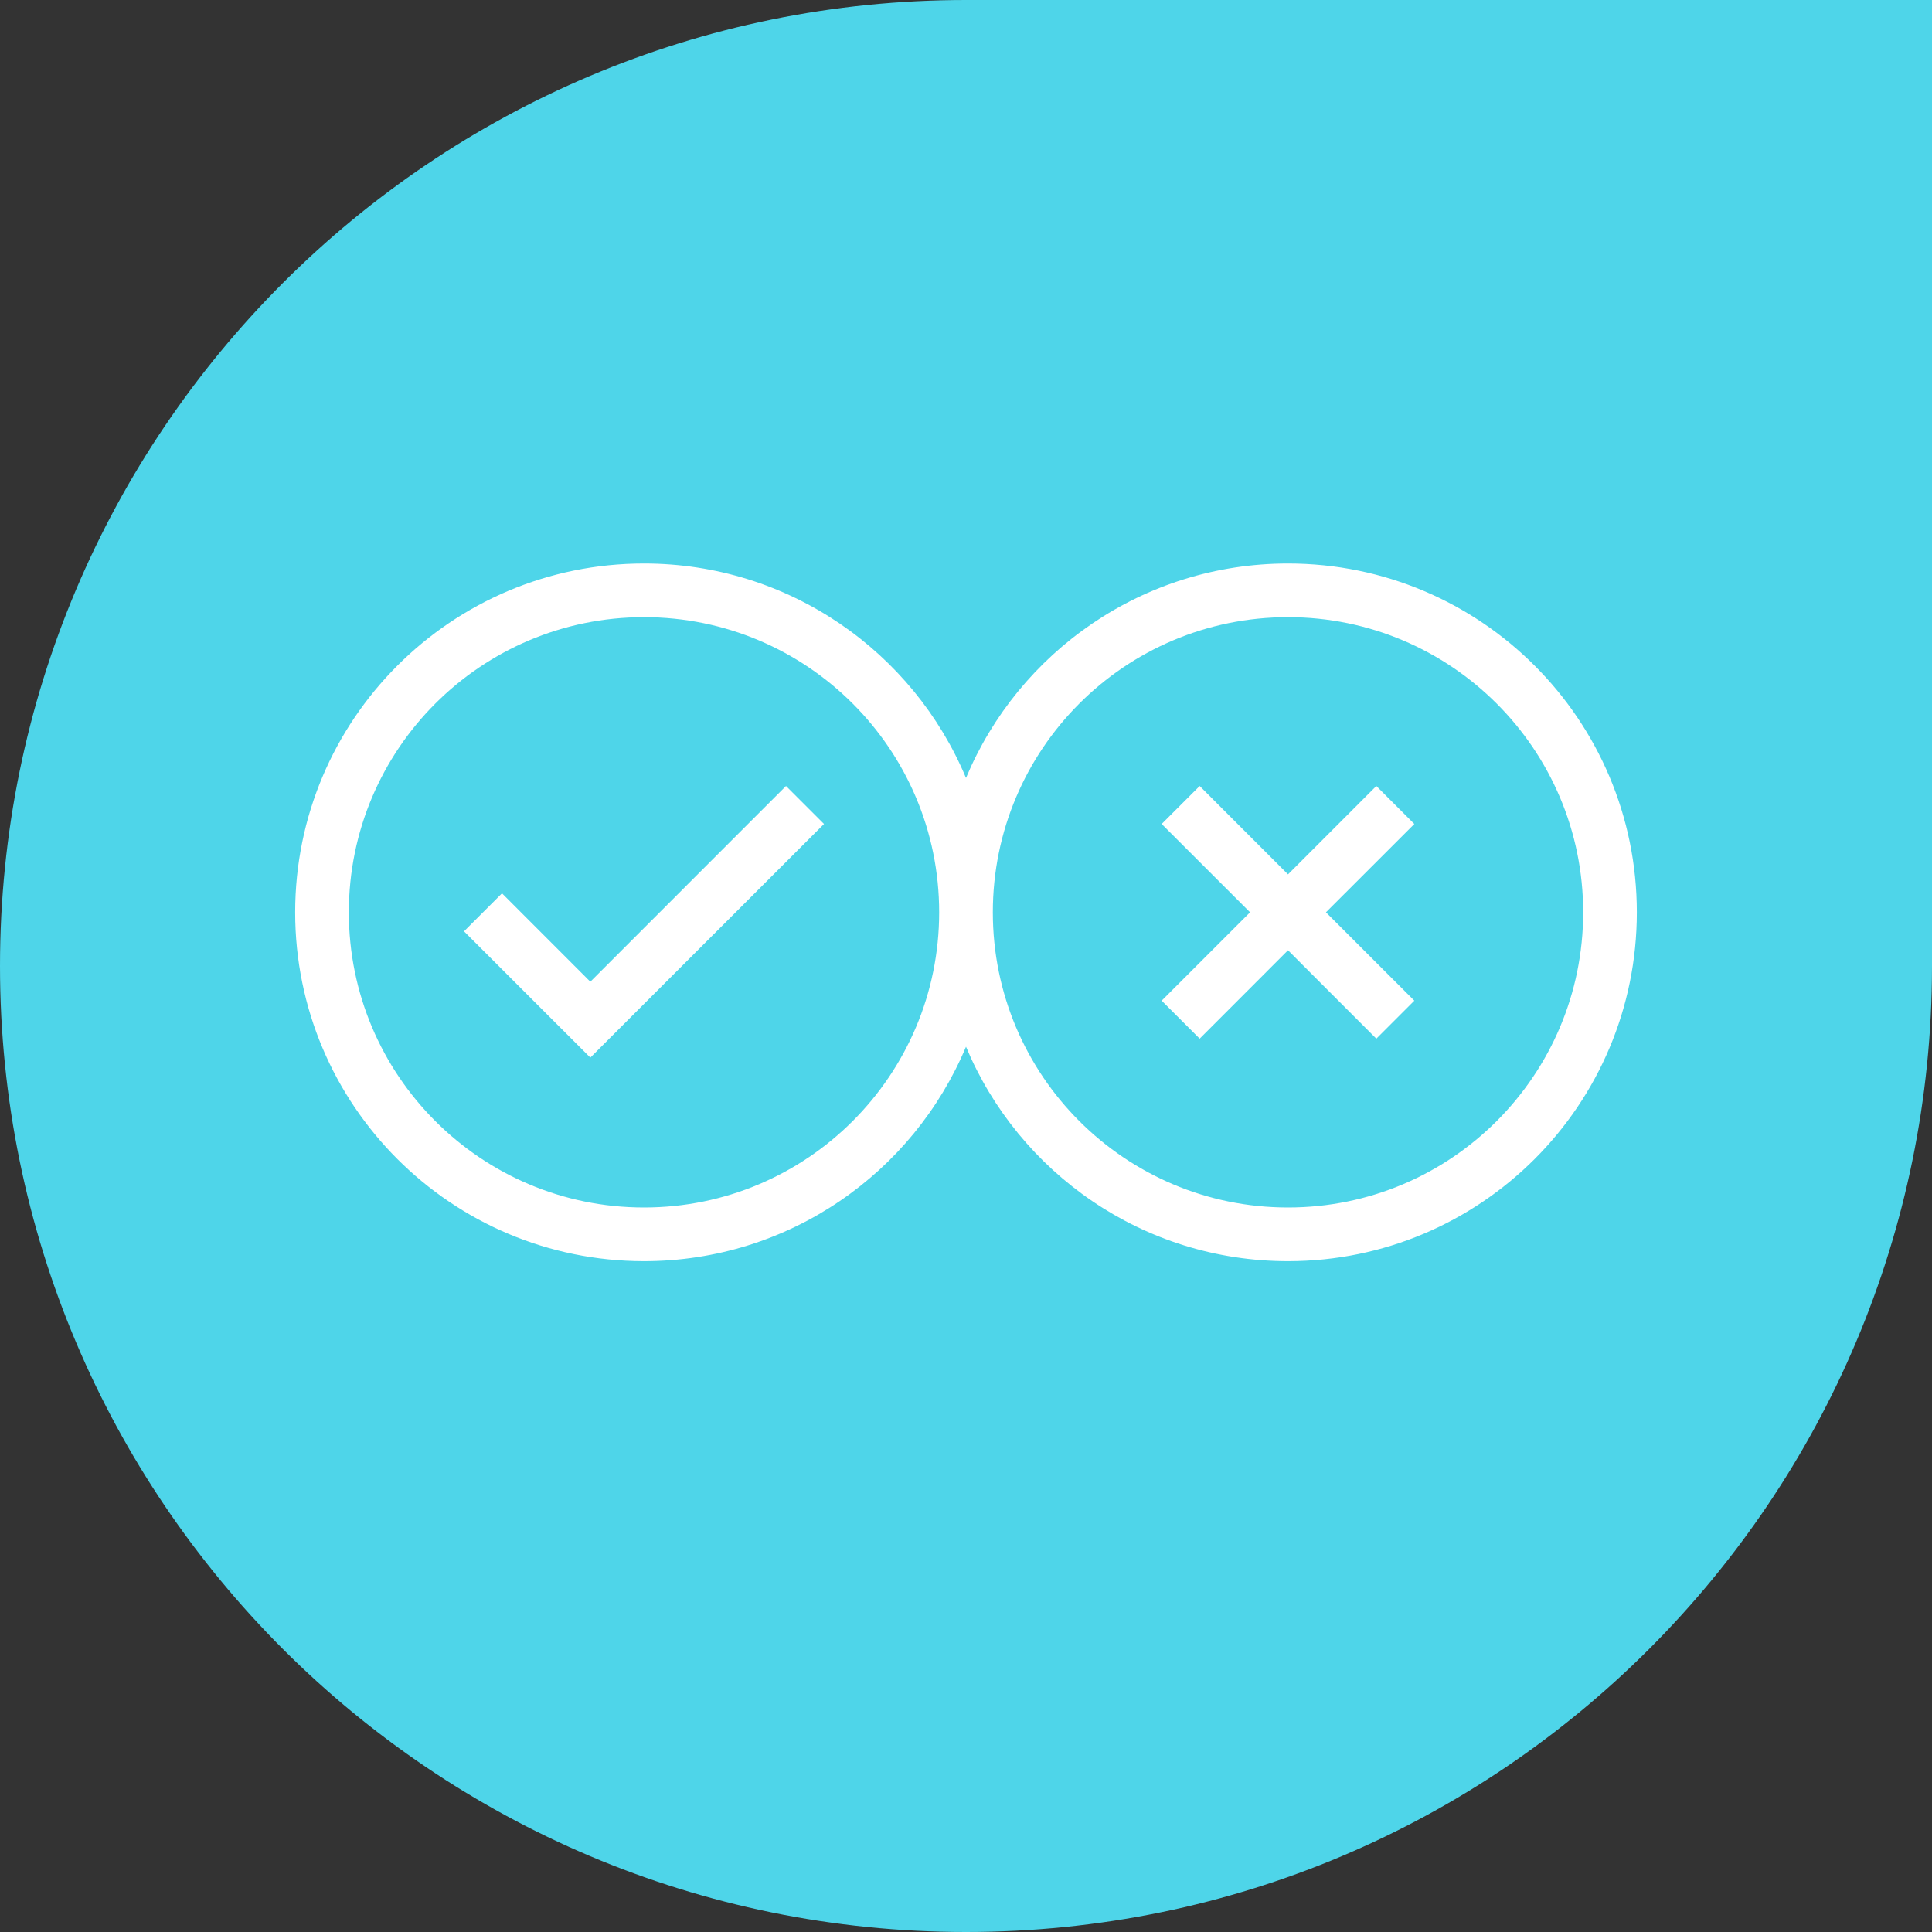
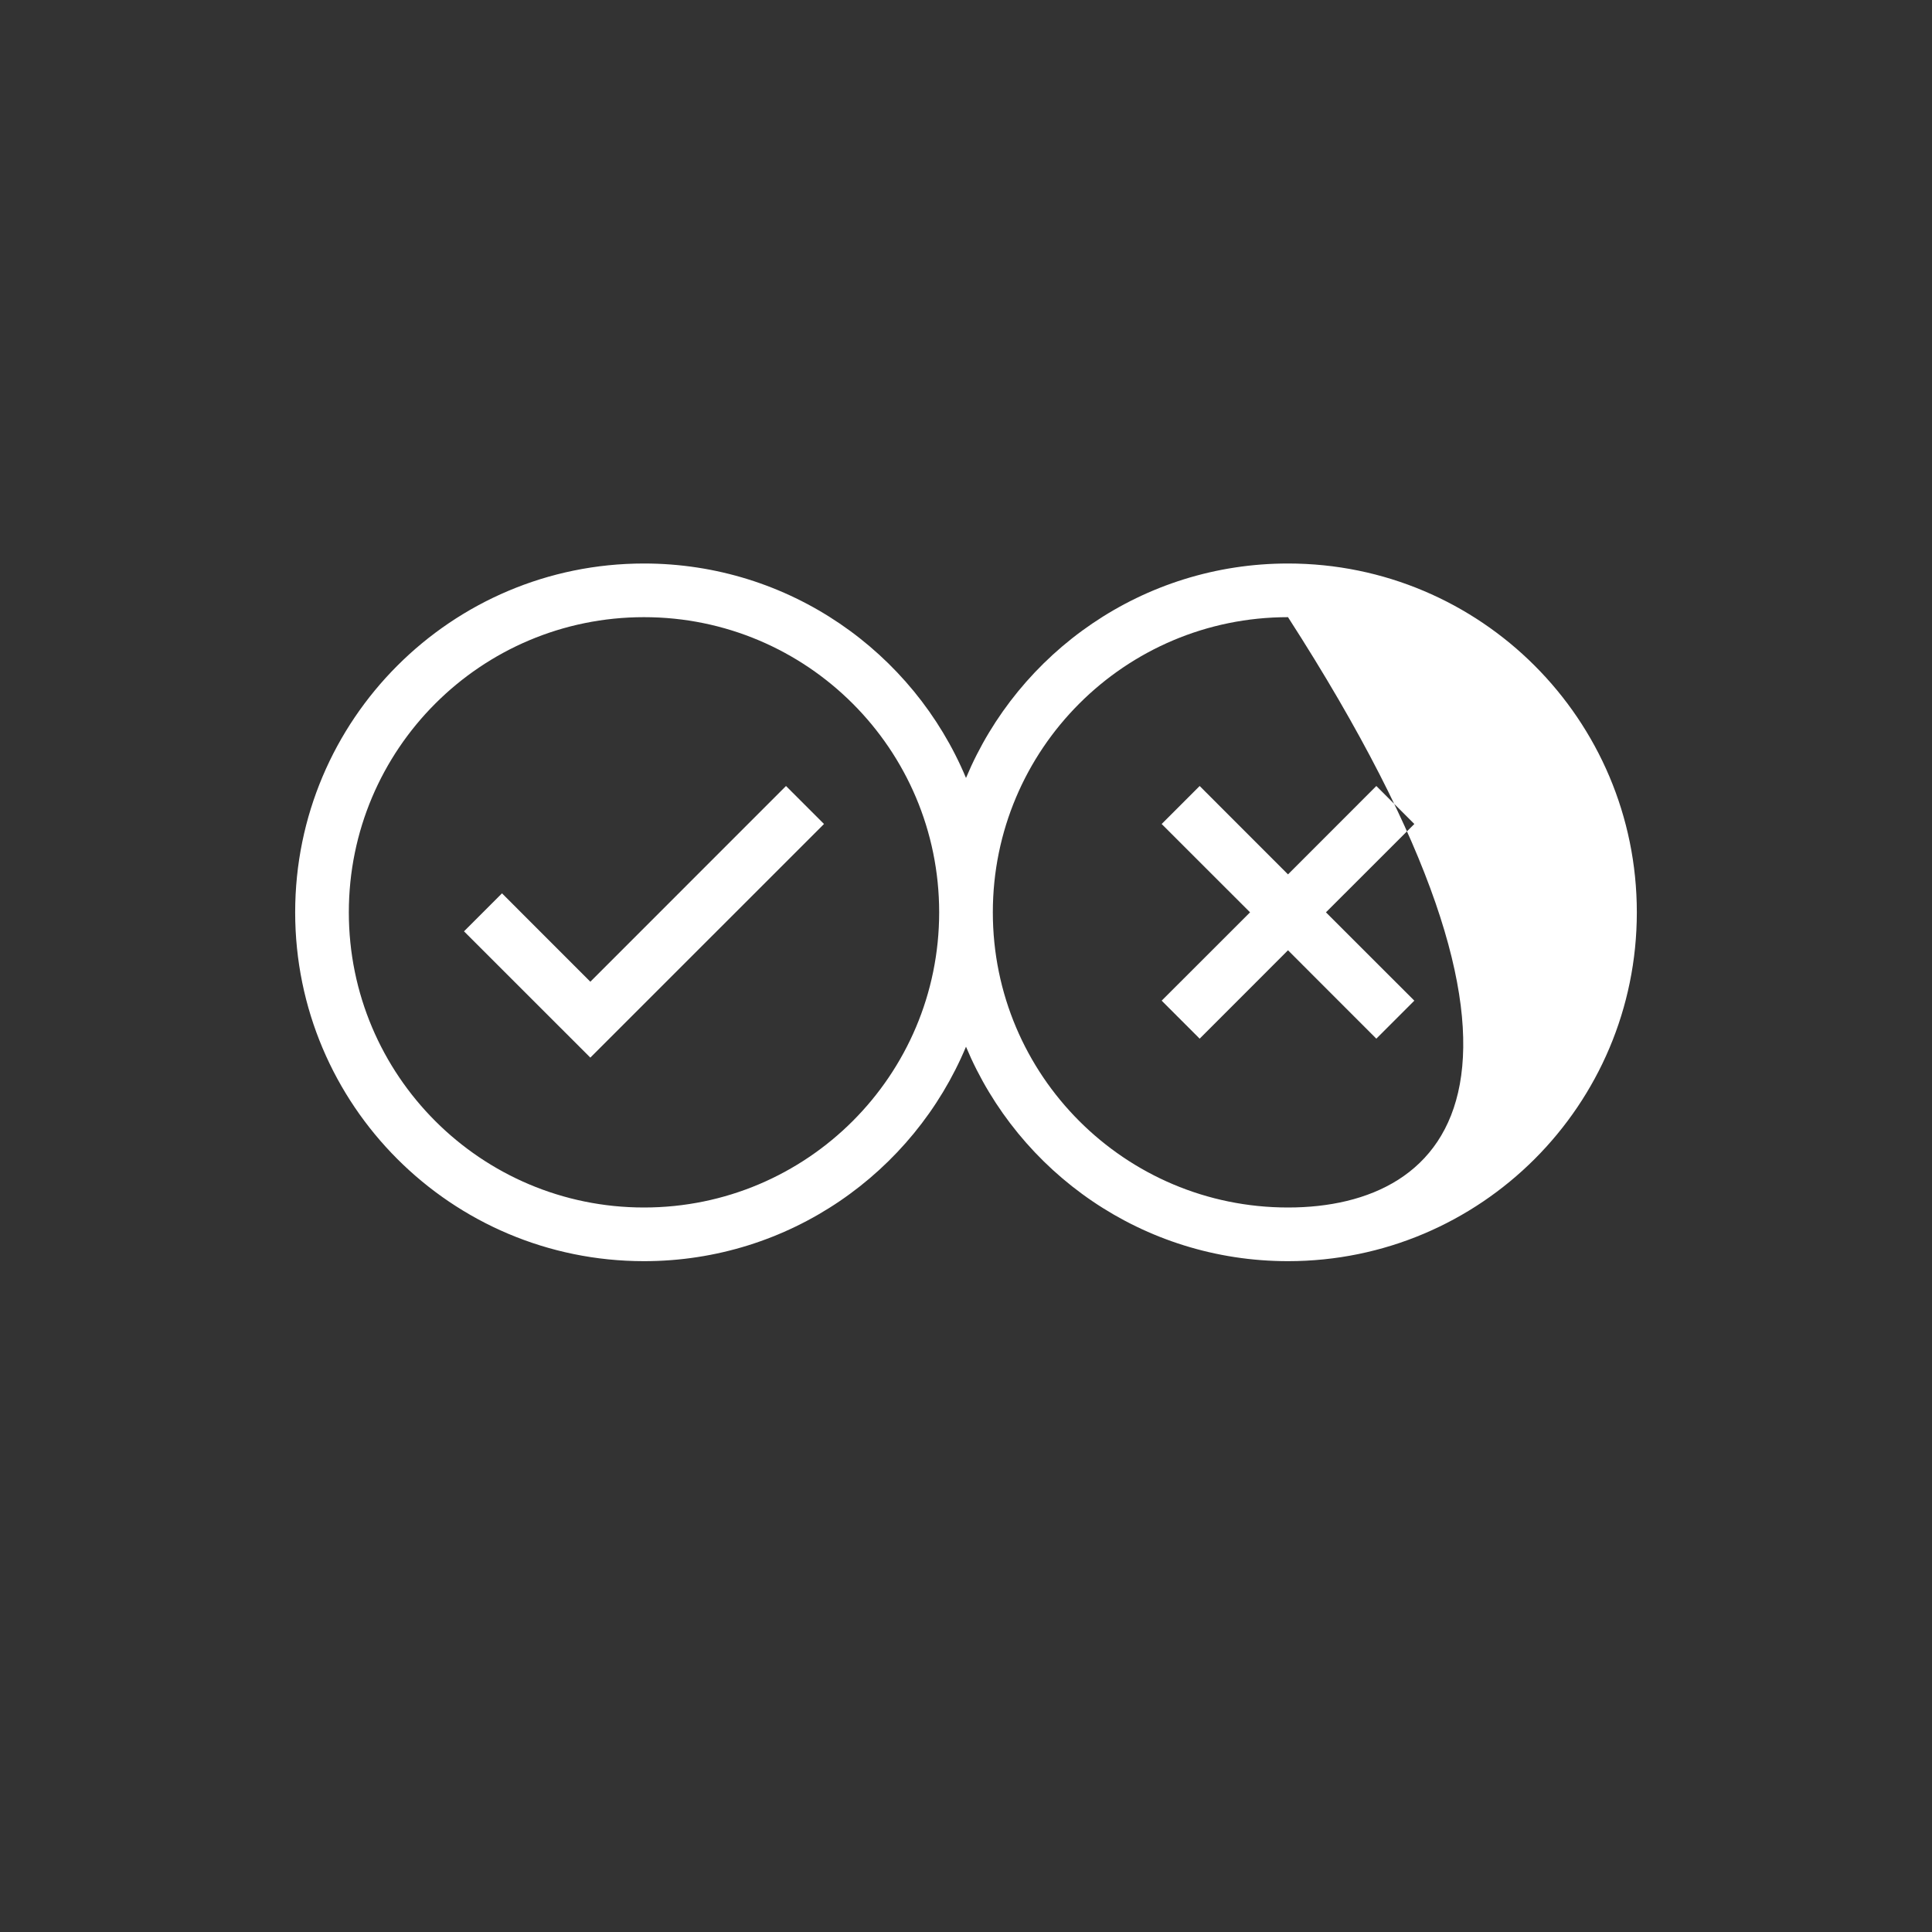
<svg xmlns="http://www.w3.org/2000/svg" width="36" height="36" viewBox="0 0 36 36" fill="none">
  <rect x="0" y="0" width="36" height="36" fill="#333333" stroke="none" />
-   <path d="M18 36C27.941 36 36 27.941 36 18V0H18C8.059 0 0 8.059 0 18C0 27.941 8.059 36 18 36Z" fill="#4ED5E9" />
-   <path fill-rule="evenodd" clip-rule="evenodd" d="M12 11.5C8.962 11.5 6.5 13.962 6.5 17C6.5 20.038 8.962 22.5 12 22.5C15.038 22.5 17.5 20.038 17.5 17C17.5 13.962 15.038 11.5 12 11.5ZM12 10.5C14.702 10.5 17.019 12.149 18 14.496C18.981 12.149 21.298 10.5 24 10.5C27.59 10.5 30.5 13.41 30.5 17C30.5 20.59 27.59 23.5 24 23.5C21.298 23.5 18.981 21.851 18 19.504C17.019 21.851 14.702 23.5 12 23.5C8.41 23.5 5.5 20.59 5.5 17C5.5 13.41 8.41 10.5 12 10.5ZM24 22.5C20.962 22.5 18.5 20.038 18.5 17C18.5 13.962 20.962 11.5 24 11.5C27.038 11.5 29.5 13.962 29.5 17C29.5 20.038 27.038 22.5 24 22.5ZM11 19.707L15.354 15.354L14.646 14.646L11 18.293L9.354 16.646L8.646 17.354L11 19.707ZM23.293 17L21.646 15.354L22.354 14.646L24 16.293L25.646 14.646L26.354 15.354L24.707 17L26.354 18.646L25.646 19.354L24 17.707L22.354 19.354L21.646 18.646L23.293 17Z" fill="white" />
+   <path fill-rule="evenodd" clip-rule="evenodd" d="M12 11.5C8.962 11.5 6.5 13.962 6.5 17C6.5 20.038 8.962 22.5 12 22.5C15.038 22.5 17.5 20.038 17.5 17C17.5 13.962 15.038 11.5 12 11.5ZM12 10.5C14.702 10.5 17.019 12.149 18 14.496C18.981 12.149 21.298 10.5 24 10.5C27.59 10.5 30.5 13.41 30.5 17C30.5 20.59 27.59 23.5 24 23.5C21.298 23.5 18.981 21.851 18 19.504C17.019 21.851 14.702 23.5 12 23.5C8.41 23.5 5.5 20.59 5.5 17C5.5 13.41 8.41 10.5 12 10.5ZM24 22.5C20.962 22.5 18.5 20.038 18.5 17C18.5 13.962 20.962 11.5 24 11.5C29.5 20.038 27.038 22.5 24 22.5ZM11 19.707L15.354 15.354L14.646 14.646L11 18.293L9.354 16.646L8.646 17.354L11 19.707ZM23.293 17L21.646 15.354L22.354 14.646L24 16.293L25.646 14.646L26.354 15.354L24.707 17L26.354 18.646L25.646 19.354L24 17.707L22.354 19.354L21.646 18.646L23.293 17Z" fill="white" />
</svg>